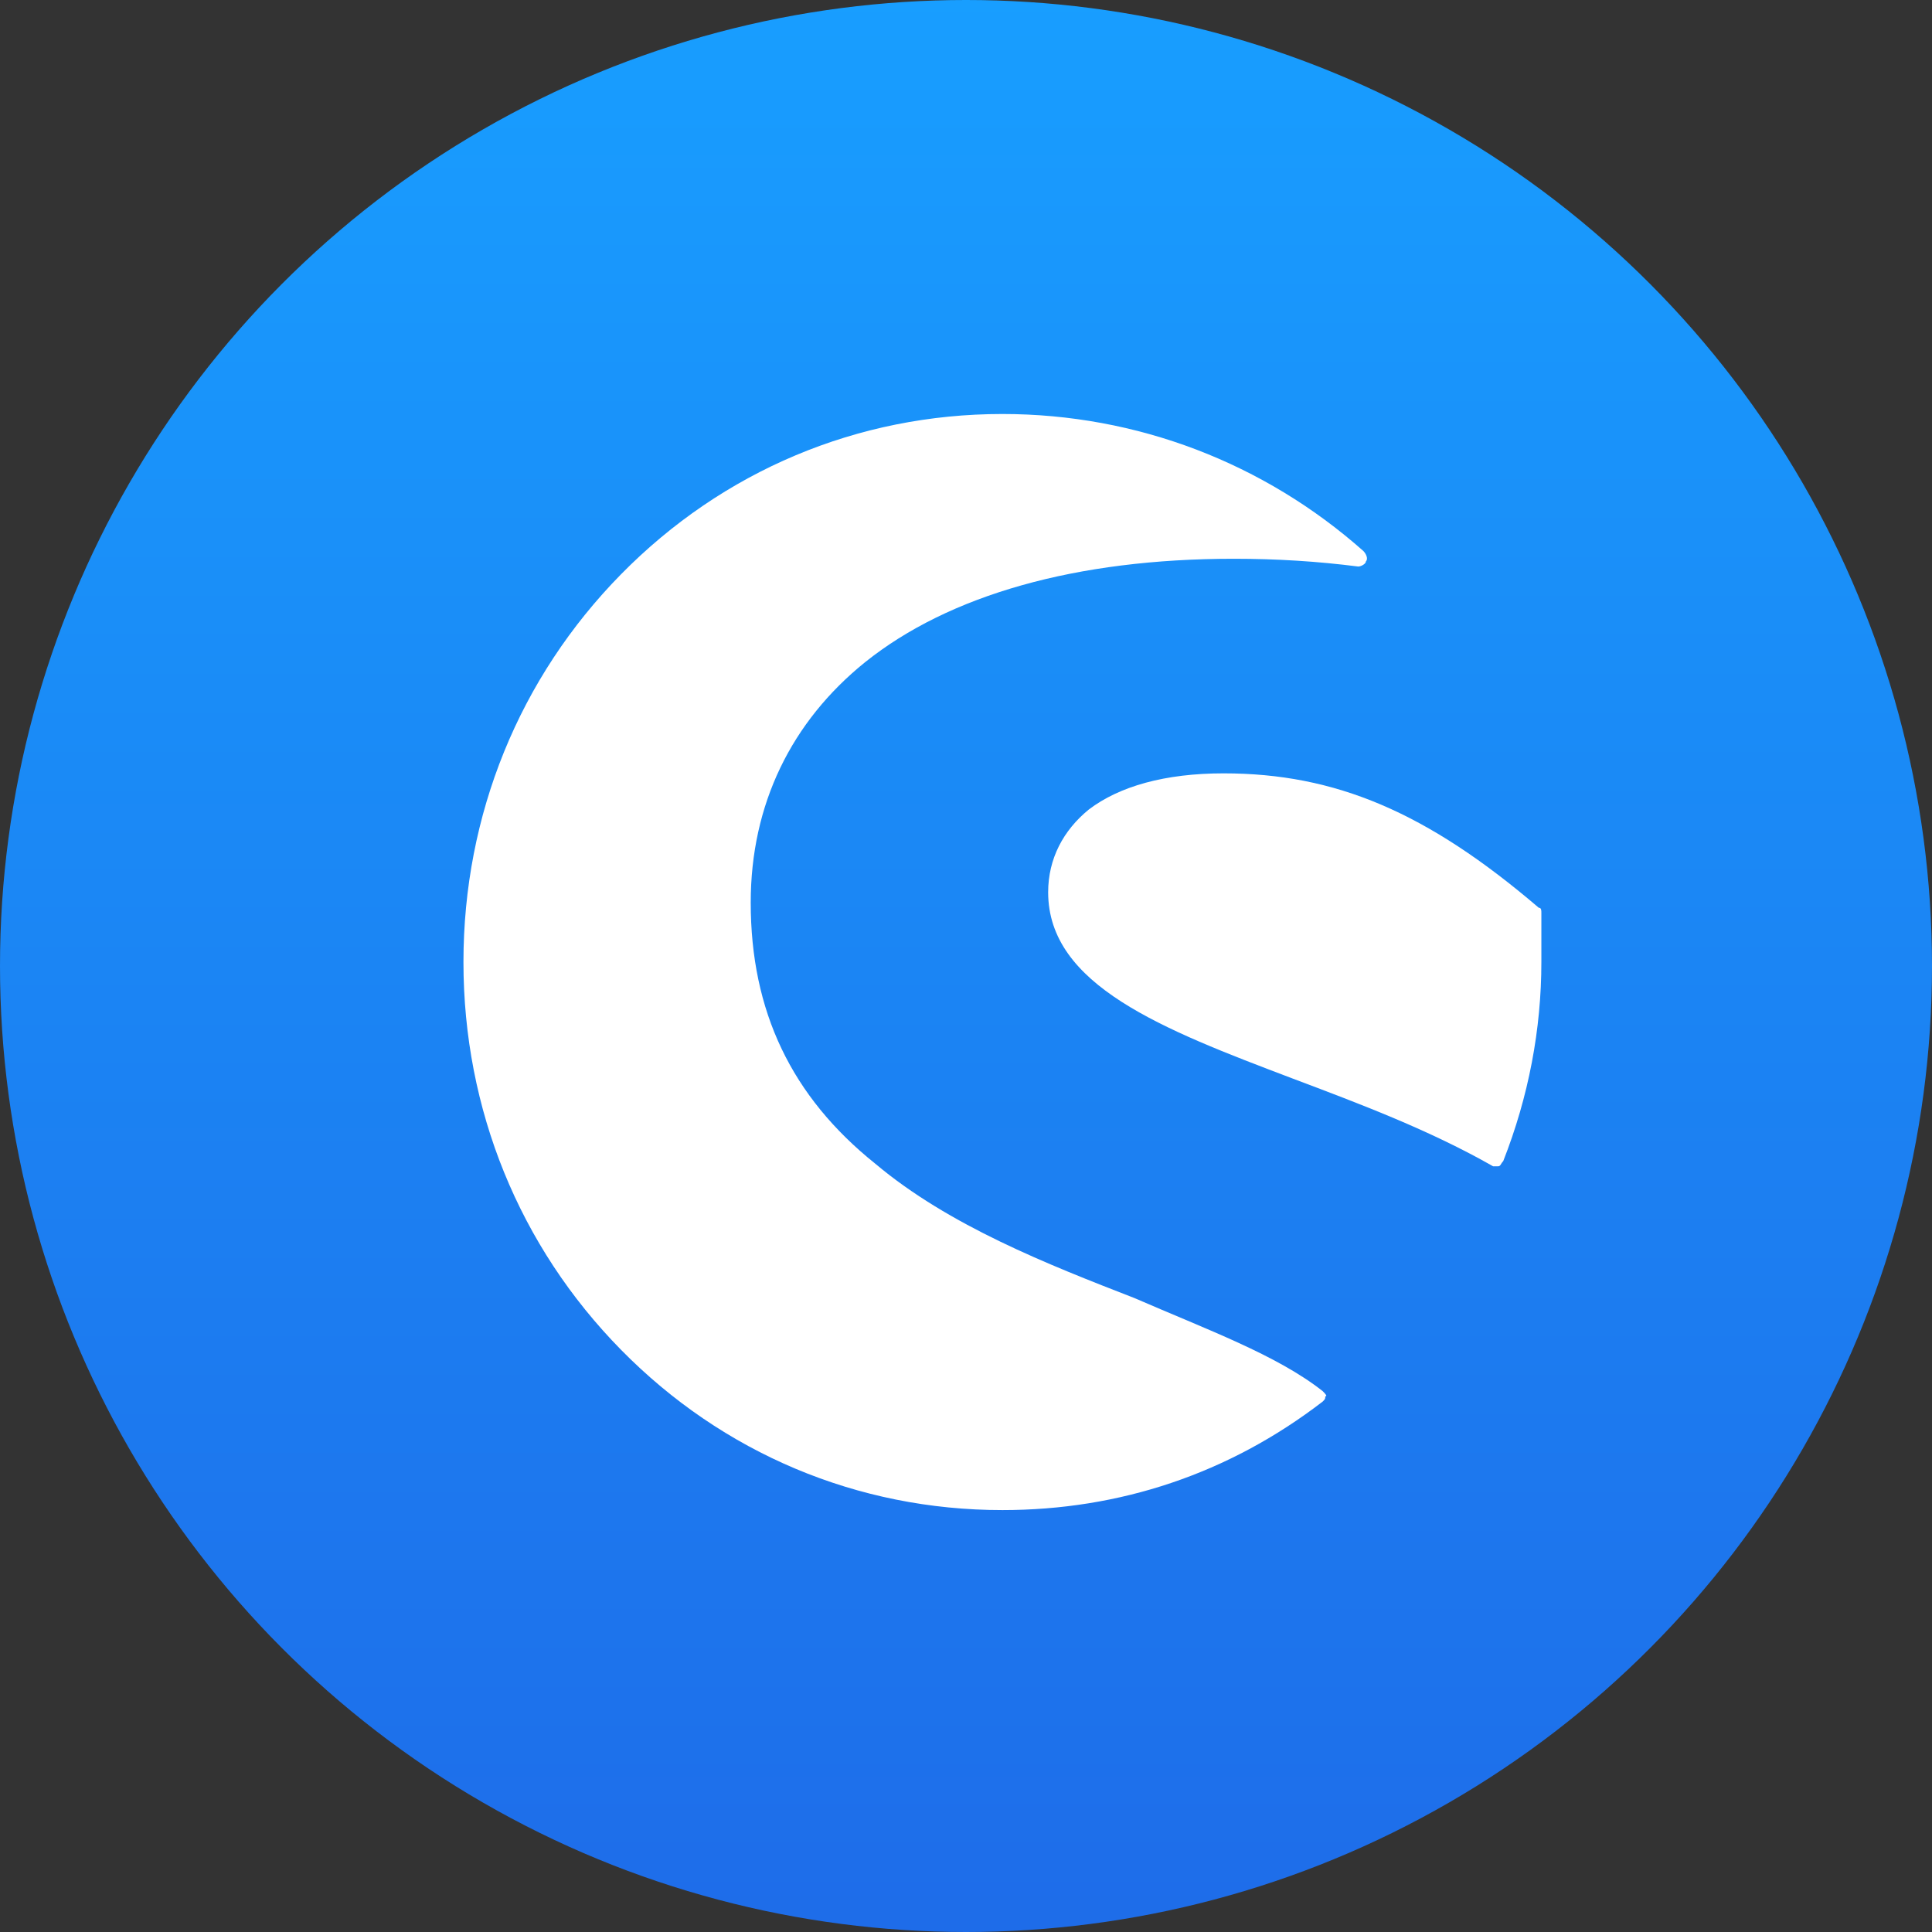
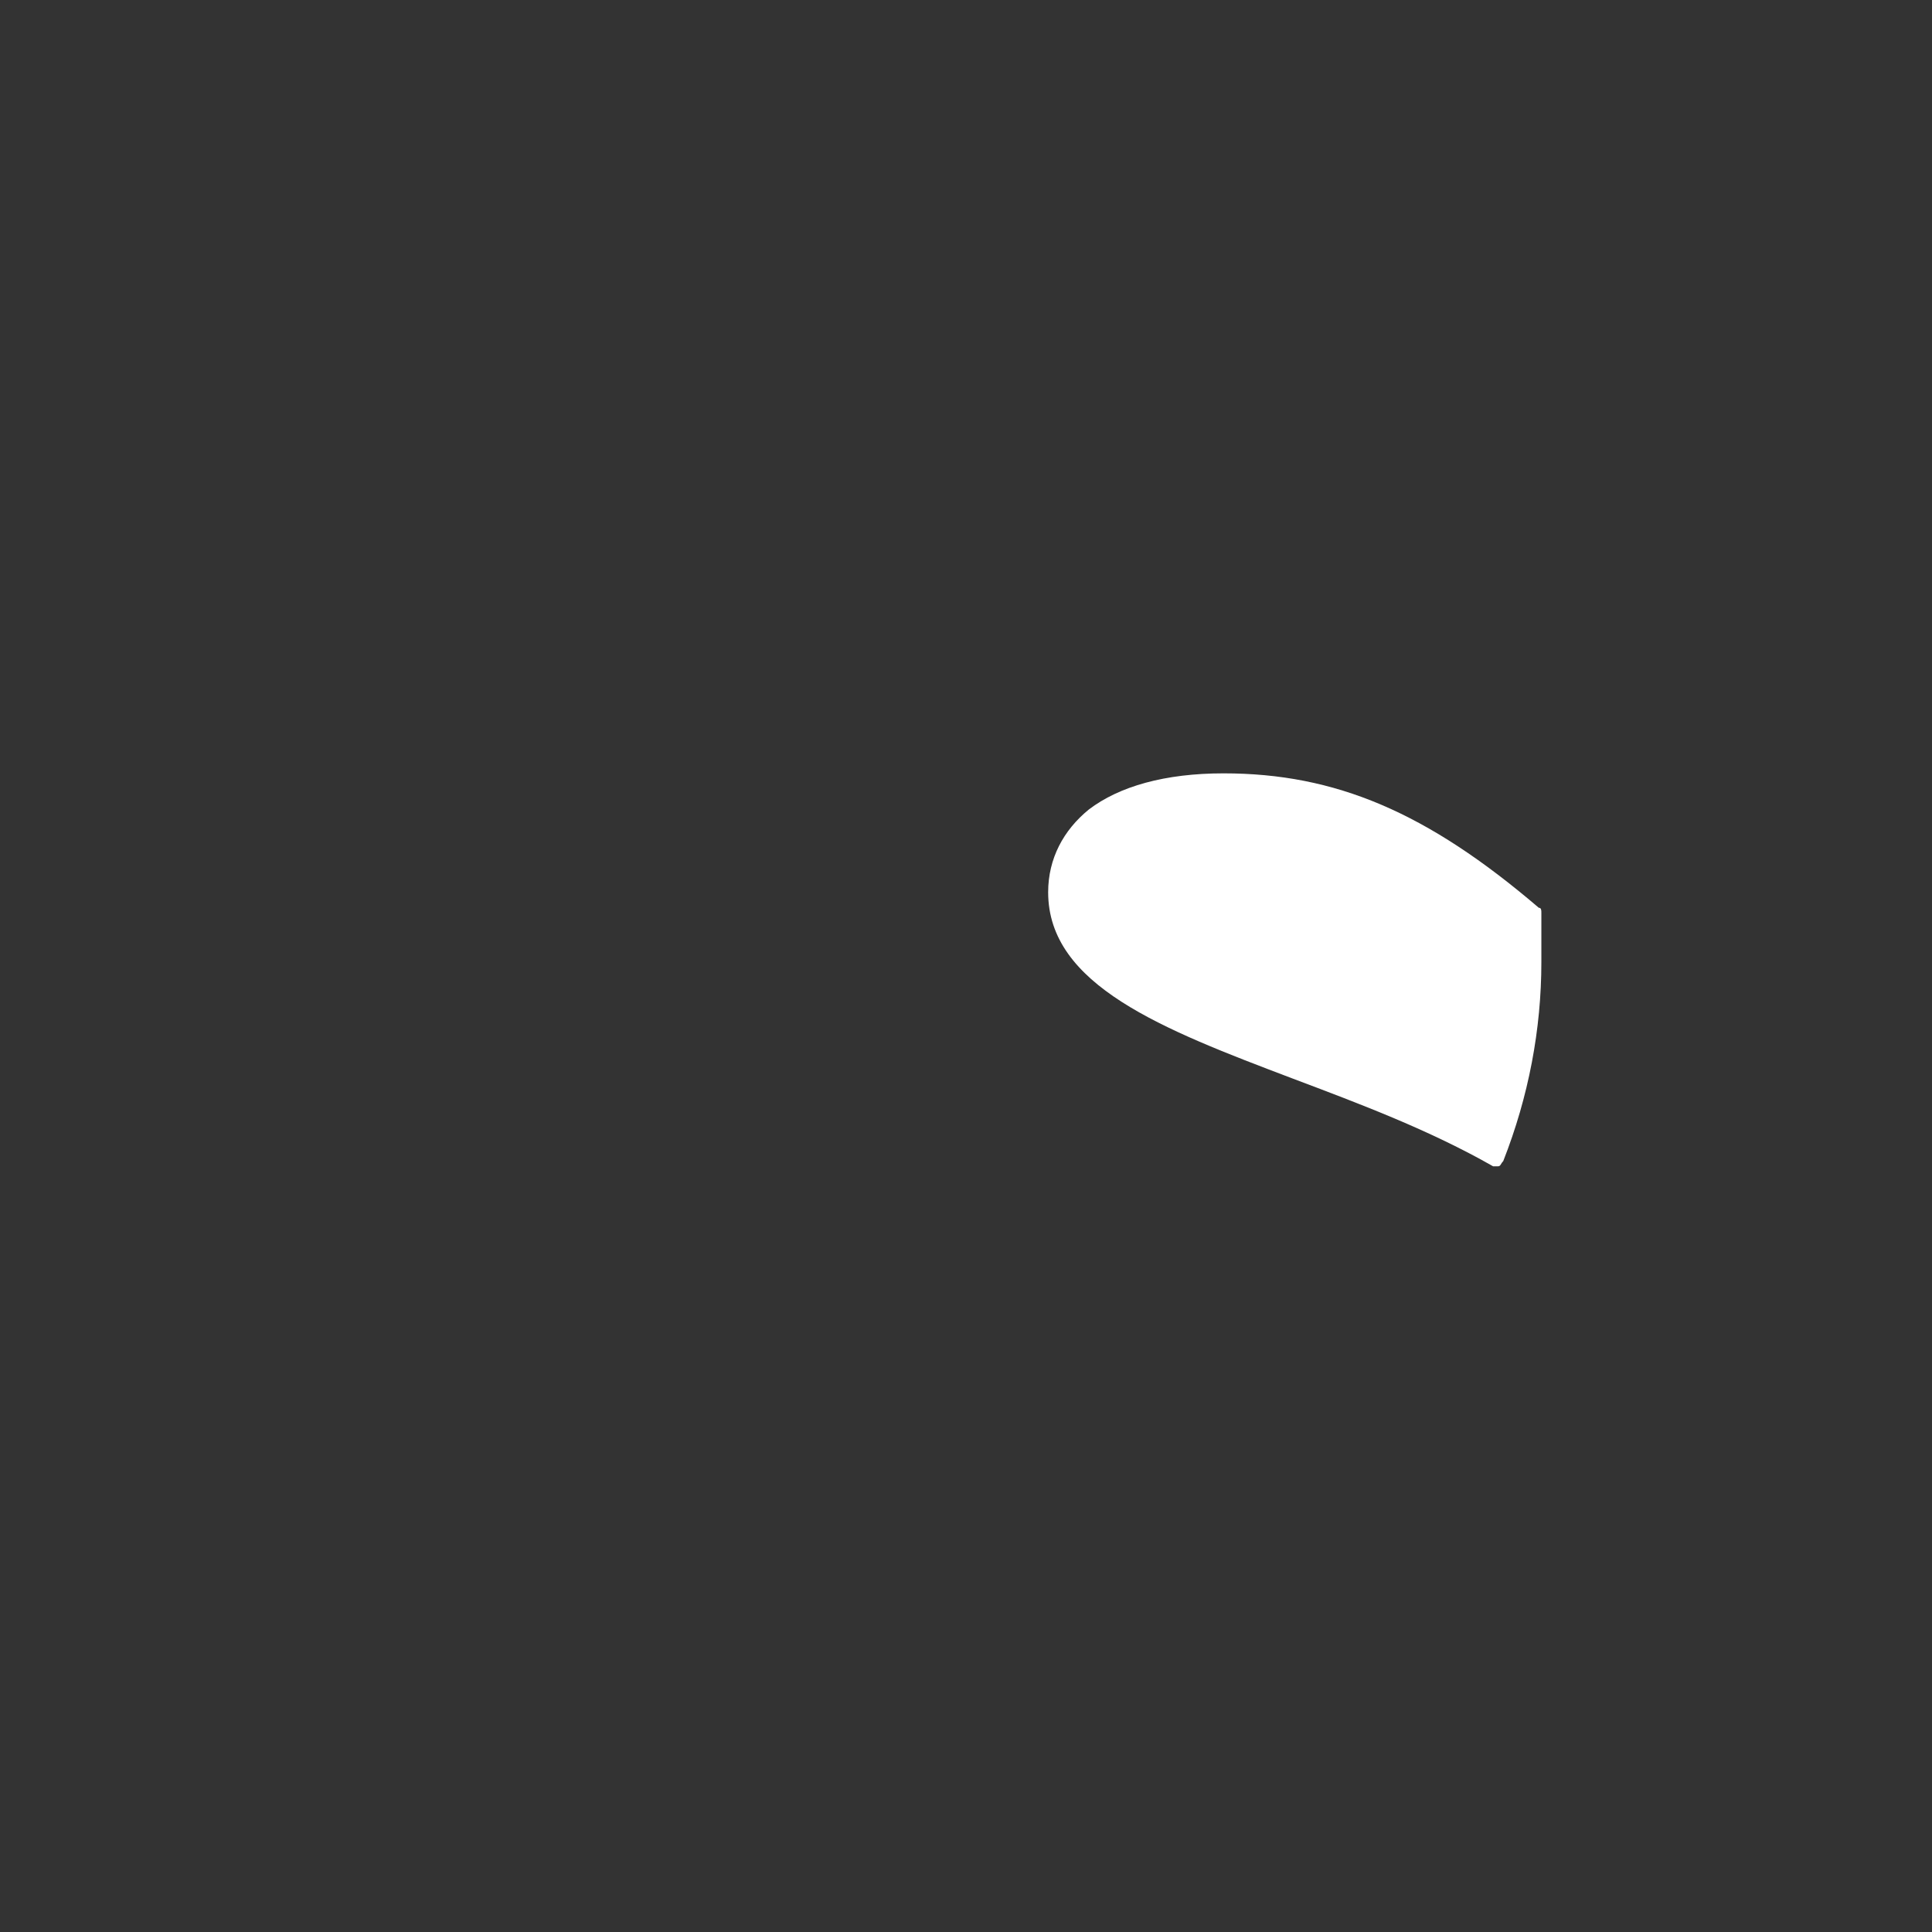
<svg xmlns="http://www.w3.org/2000/svg" width="42px" height="42px" viewBox="0 0 42 42" version="1.1">
  <rect x="0" y="0" width="42" height="42" fill="#333333" stroke="none" />
  <title>Artboard</title>
  <desc>Created with Sketch.</desc>
  <defs>
    <linearGradient x1="50%" y1="0%" x2="50%" y2="100%" id="linearGradient-1">
      <stop stop-color="#189EFF" offset="0%" />
      <stop stop-color="#1E6CE9" offset="100%" />
    </linearGradient>
  </defs>
  <g id="Artboard" stroke="none" stroke-width="1" fill="none" fill-rule="evenodd">
    <g id="M2-Solution-Specialist-icon" fill="url(#linearGradient-1)" fill-rule="nonzero">
-       <circle id="Oval" cx="21" cy="21" r="21" />
-     </g>
+       </g>
    <g id="Group-2" transform="translate(10, 9)" fill="#FFFFFF" fill-rule="nonzero">
      <g id="Group">
-         <path d="M18.755,21.243 C17.76,20.456 16.213,19.894 14.665,19.22 C12.786,18.49 10.631,17.647 9.028,16.298 C7.204,14.837 6.32,12.982 6.32,10.622 C6.32,8.486 7.204,6.688 8.807,5.395 C10.631,3.934 13.394,3.147 16.82,3.147 C17.76,3.147 18.644,3.203 19.528,3.316 C19.584,3.316 19.694,3.26 19.694,3.203 C19.75,3.147 19.694,3.035 19.639,2.979 C17.484,1.068 14.72,0 11.791,0 C8.641,0 5.712,1.236 3.501,3.484 C1.291,5.732 0.075,8.711 0.075,11.914 C0.075,15.118 1.291,18.096 3.501,20.344 C5.712,22.592 8.641,23.828 11.791,23.828 C14.333,23.828 16.71,23.042 18.755,21.468 C18.81,21.412 18.81,21.412 18.81,21.356 C18.865,21.356 18.81,21.299 18.755,21.243 Z" id="Path" />
        <path d="M23.508,10.846 C23.508,10.79 23.508,10.734 23.452,10.734 C21.021,8.655 19.031,7.812 16.599,7.812 C15.328,7.812 14.333,8.093 13.67,8.598 C13.118,9.048 12.786,9.666 12.786,10.397 C12.786,12.42 15.273,13.375 18.092,14.443 C19.584,15.005 21.076,15.567 22.458,16.354 C22.458,16.354 22.513,16.354 22.513,16.354 C22.513,16.354 22.568,16.354 22.568,16.354 C22.623,16.354 22.623,16.298 22.679,16.242 C23.231,14.837 23.508,13.375 23.508,11.914 C23.508,11.577 23.508,11.184 23.508,10.846 Z" id="Path" />
      </g>
    </g>
  </g>
</svg>